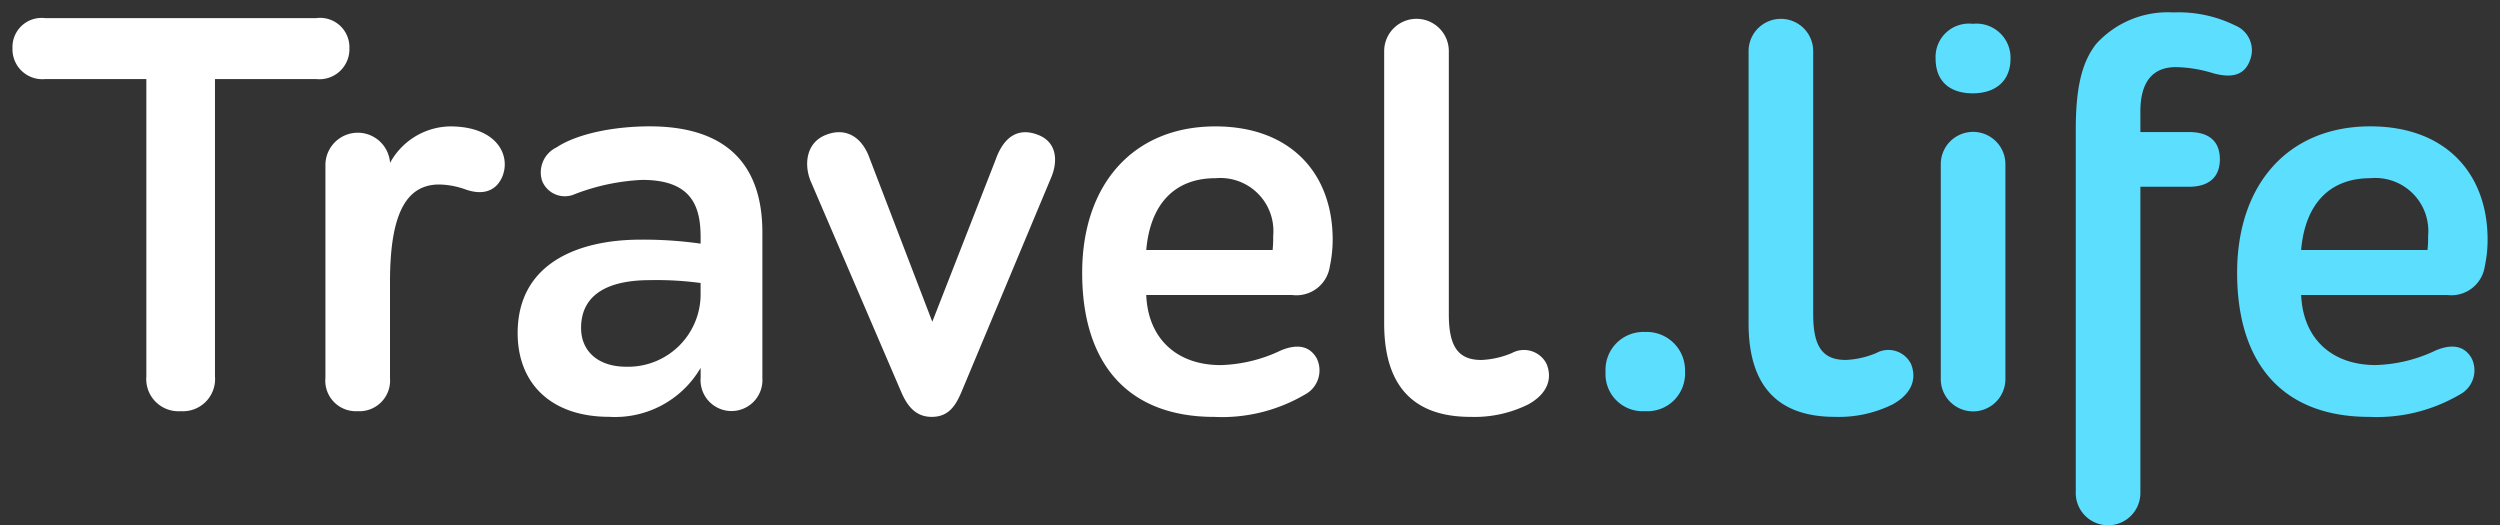
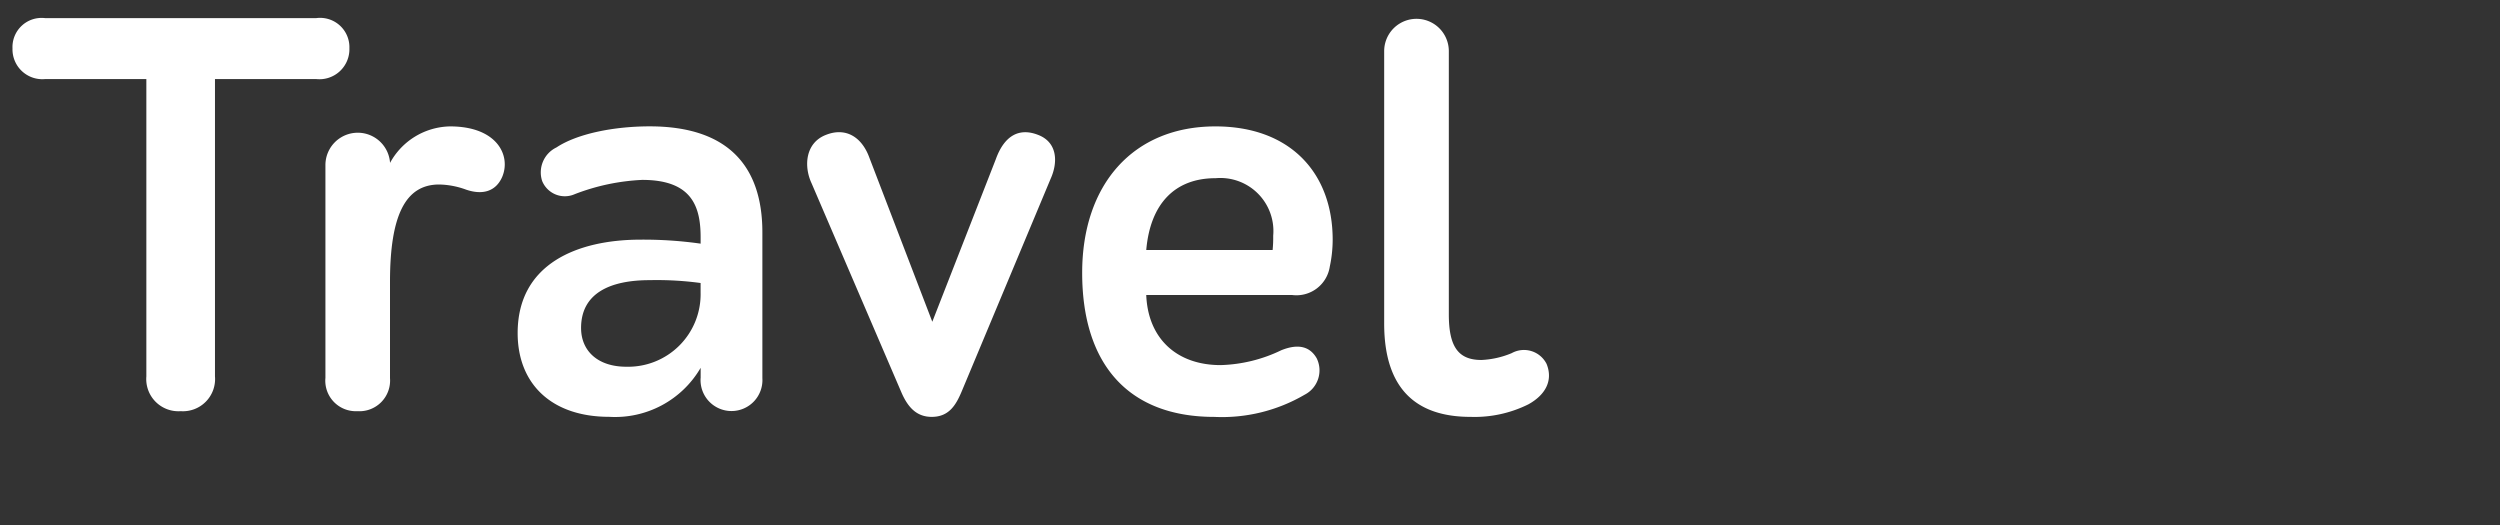
<svg xmlns="http://www.w3.org/2000/svg" width="100" height="21" viewBox="0 0 100 21">
  <rect x="0" y="0" width="100" height="21" fill="#333333" stroke="none" />
  <g fill="none" fill-rule="evenodd">
-     <path fill="#5CDEFF" d="M64.222 14.874a1.485 1.485 0 0 0 1.579 1.572 1.504 1.504 0 0 0 1.6-1.572 1.533 1.533 0 0 0-1.6-1.595 1.514 1.514 0 0 0-1.579 1.595zm5.721-1.936c0 2.665 1.326 3.736 3.454 3.736.8.027 1.593-.145 2.31-.5.664-.364 1.007-.933.733-1.617a1.013 1.013 0 0 0-1.396-.433 3.525 3.525 0 0 1-1.212.274c-.938 0-1.304-.547-1.304-1.823V2.046a1.292 1.292 0 1 0-2.585 0v10.891zm7.688 2.188a1.293 1.293 0 1 0 2.585 0V6.604a1.293 1.293 0 1 0-2.585 0v8.521zm-.207-12.783c0 .912.572 1.39 1.487 1.39.893 0 1.51-.478 1.51-1.39a1.363 1.363 0 0 0-1.51-1.39 1.333 1.333 0 0 0-1.487 1.39zm5.606 17.339a1.293 1.293 0 1 0 2.585 0V7.47h1.945c.823 0 1.235-.41 1.235-1.095 0-.705-.412-1.093-1.235-1.093h-1.945v-.82c0-1.116.435-1.777 1.419-1.777.512.01 1.02.094 1.51.25.686.181 1.235.114 1.463-.547a1.07 1.07 0 0 0-.594-1.367 5.142 5.142 0 0 0-2.494-.524 3.864 3.864 0 0 0-3.065 1.252c-.618.775-.823 1.869-.823 3.441v14.492zm14.85-7.883a1.35 1.35 0 0 0 1.51-1.14c.076-.352.114-.71.114-1.07 0-2.667-1.692-4.535-4.689-4.535-3.294 0-5.33 2.324-5.33 5.857 0 3.668 1.853 5.764 5.284 5.764a6.56 6.56 0 0 0 3.615-.889c.531-.273.745-.922.48-1.457-.25-.434-.686-.616-1.418-.32a5.934 5.934 0 0 1-2.425.593c-1.761 0-2.905-1.071-2.974-2.803h5.834zm-3.065-4.671a2.121 2.121 0 0 1 2.31 2.3c.003.19-.005.382-.025.572h-5.055c.16-1.847 1.144-2.872 2.768-2.872h.002z" />
    <path fill="#FFF" d="M1.804.725A1.165 1.165 0 0 0 .5 1.933a1.194 1.194 0 0 0 1.304 1.23h4.05v11.894a1.287 1.287 0 0 0 1.372 1.39 1.287 1.287 0 0 0 1.373-1.39V3.163h4.05a1.2 1.2 0 0 0 1.327-1.23A1.173 1.173 0 0 0 12.647.725H1.804zm11.212 14.4a1.221 1.221 0 0 0 1.281 1.322 1.227 1.227 0 0 0 1.303-1.321v-3.85c0-2.666.618-3.896 1.967-3.896.368.008.73.077 1.075.205.664.228 1.19.068 1.442-.5.366-.843-.183-2.029-2.082-2.029a2.788 2.788 0 0 0-2.4 1.459 1.294 1.294 0 0 0-2.585.091v8.52l-.001-.001zm15.008 0a1.238 1.238 0 1 0 2.471 0V9.292c0-2.643-1.373-4.238-4.507-4.238-1.44 0-2.904.296-3.729.843-.5.24-.746.816-.572 1.345a.979.979 0 0 0 1.304.524 8.532 8.532 0 0 1 2.7-.57c1.99 0 2.334 1.07 2.334 2.3v.25a16.25 16.25 0 0 0-2.4-.16c-2.517 0-4.919.957-4.919 3.737 0 2.028 1.35 3.35 3.66 3.35a3.96 3.96 0 0 0 3.66-1.96v.41l-.002.002zm-2.974-.456c-1.144 0-1.807-.638-1.807-1.55 0-1.367 1.121-1.913 2.745-1.913.68-.015 1.361.023 2.036.114v.386a2.9 2.9 0 0 1-2.974 2.963zM42.026 7.15c.298-.661.275-1.458-.503-1.755-.755-.295-1.35.024-1.693.98l-2.538 6.495-2.517-6.562c-.297-.821-.938-1.231-1.739-.912-.823.319-.892 1.253-.572 1.937l3.592 8.362c.275.638.64.98 1.213.98.709 0 .983-.5 1.212-1.05l3.545-8.475zm9.656 4.65a1.35 1.35 0 0 0 1.51-1.139c.076-.352.114-.711.115-1.071 0-2.666-1.693-4.534-4.69-4.534-3.293 0-5.33 2.324-5.33 5.856 0 3.668 1.854 5.764 5.285 5.764 1.265.06 2.52-.249 3.614-.888.532-.274.745-.922.481-1.458-.25-.433-.687-.615-1.419-.319a5.93 5.93 0 0 1-2.424.593c-1.762 0-2.906-1.071-2.974-2.803h5.832V11.8zm-3.065-4.671a2.121 2.121 0 0 1 2.311 2.3c.003.19-.004.381-.023.571H45.85c.16-1.847 1.143-2.872 2.767-2.872v.001zm6.75 5.81c0 2.665 1.327 3.736 3.455 3.736.8.027 1.593-.145 2.31-.5.663-.364 1.007-.934.732-1.617a1.013 1.013 0 0 0-1.395-.433 3.522 3.522 0 0 1-1.212.274c-.938 0-1.304-.547-1.304-1.823V2.046a1.293 1.293 0 1 0-2.586 0V12.94z" />
  </g>
</svg>